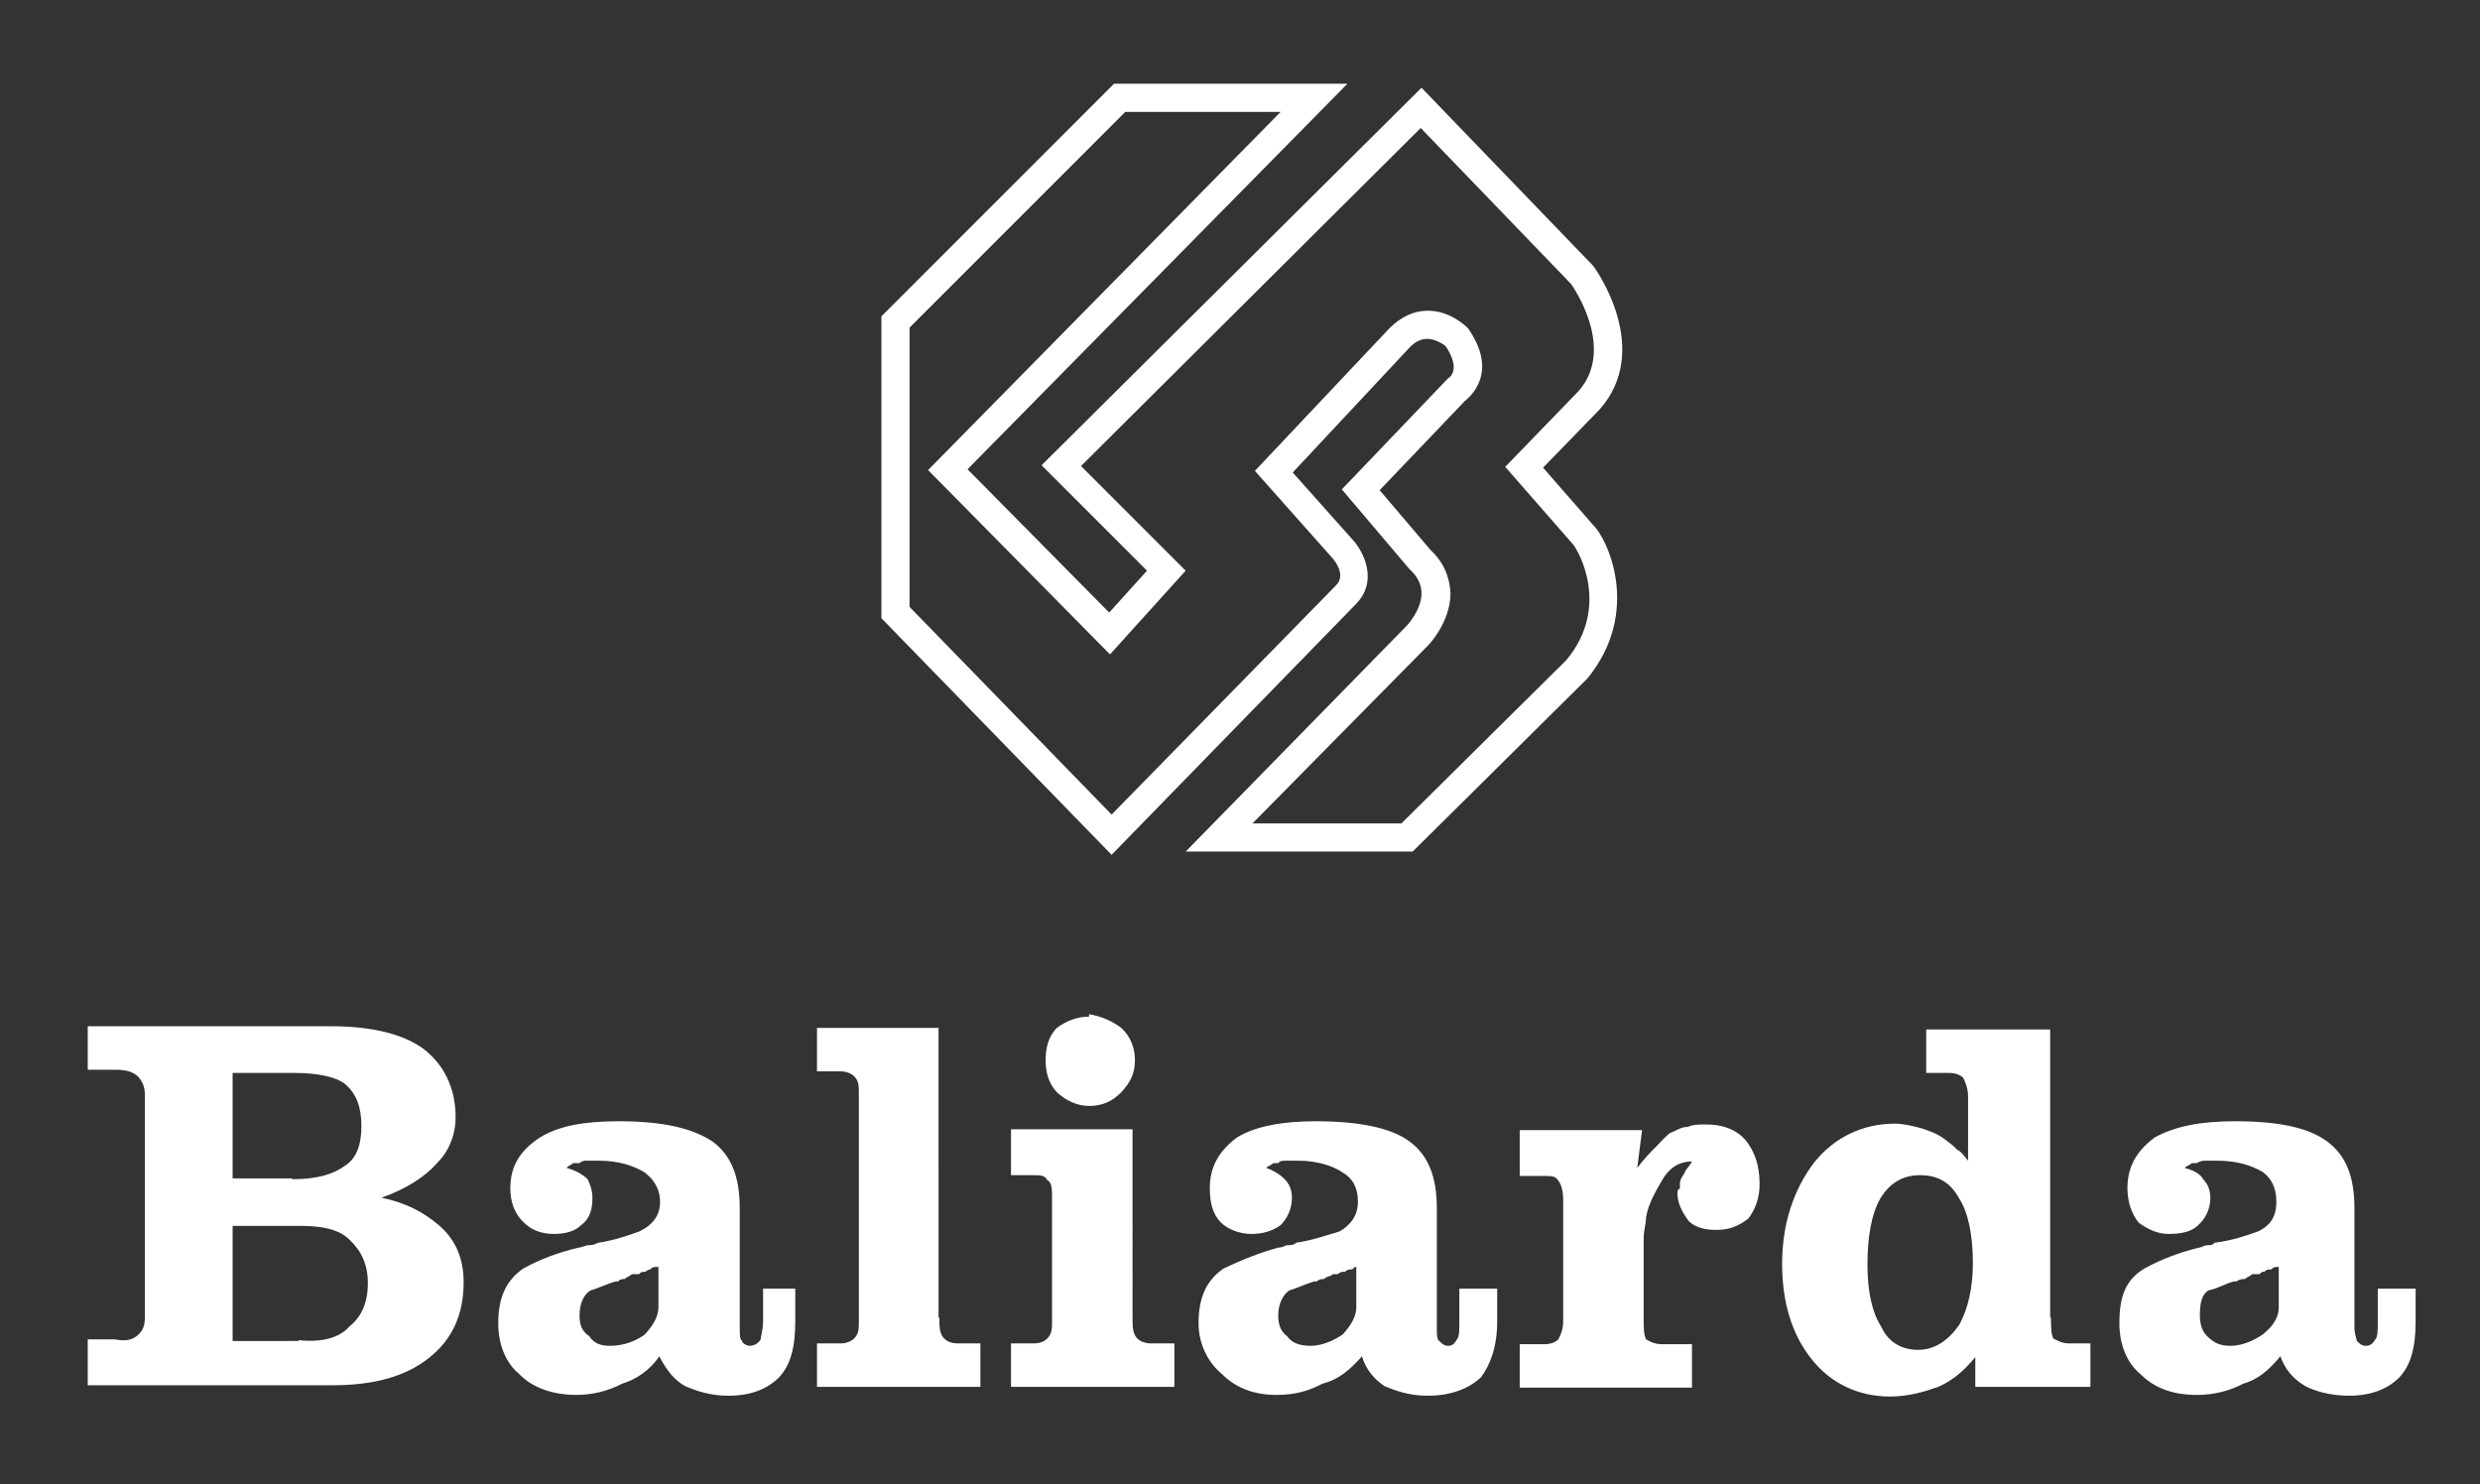
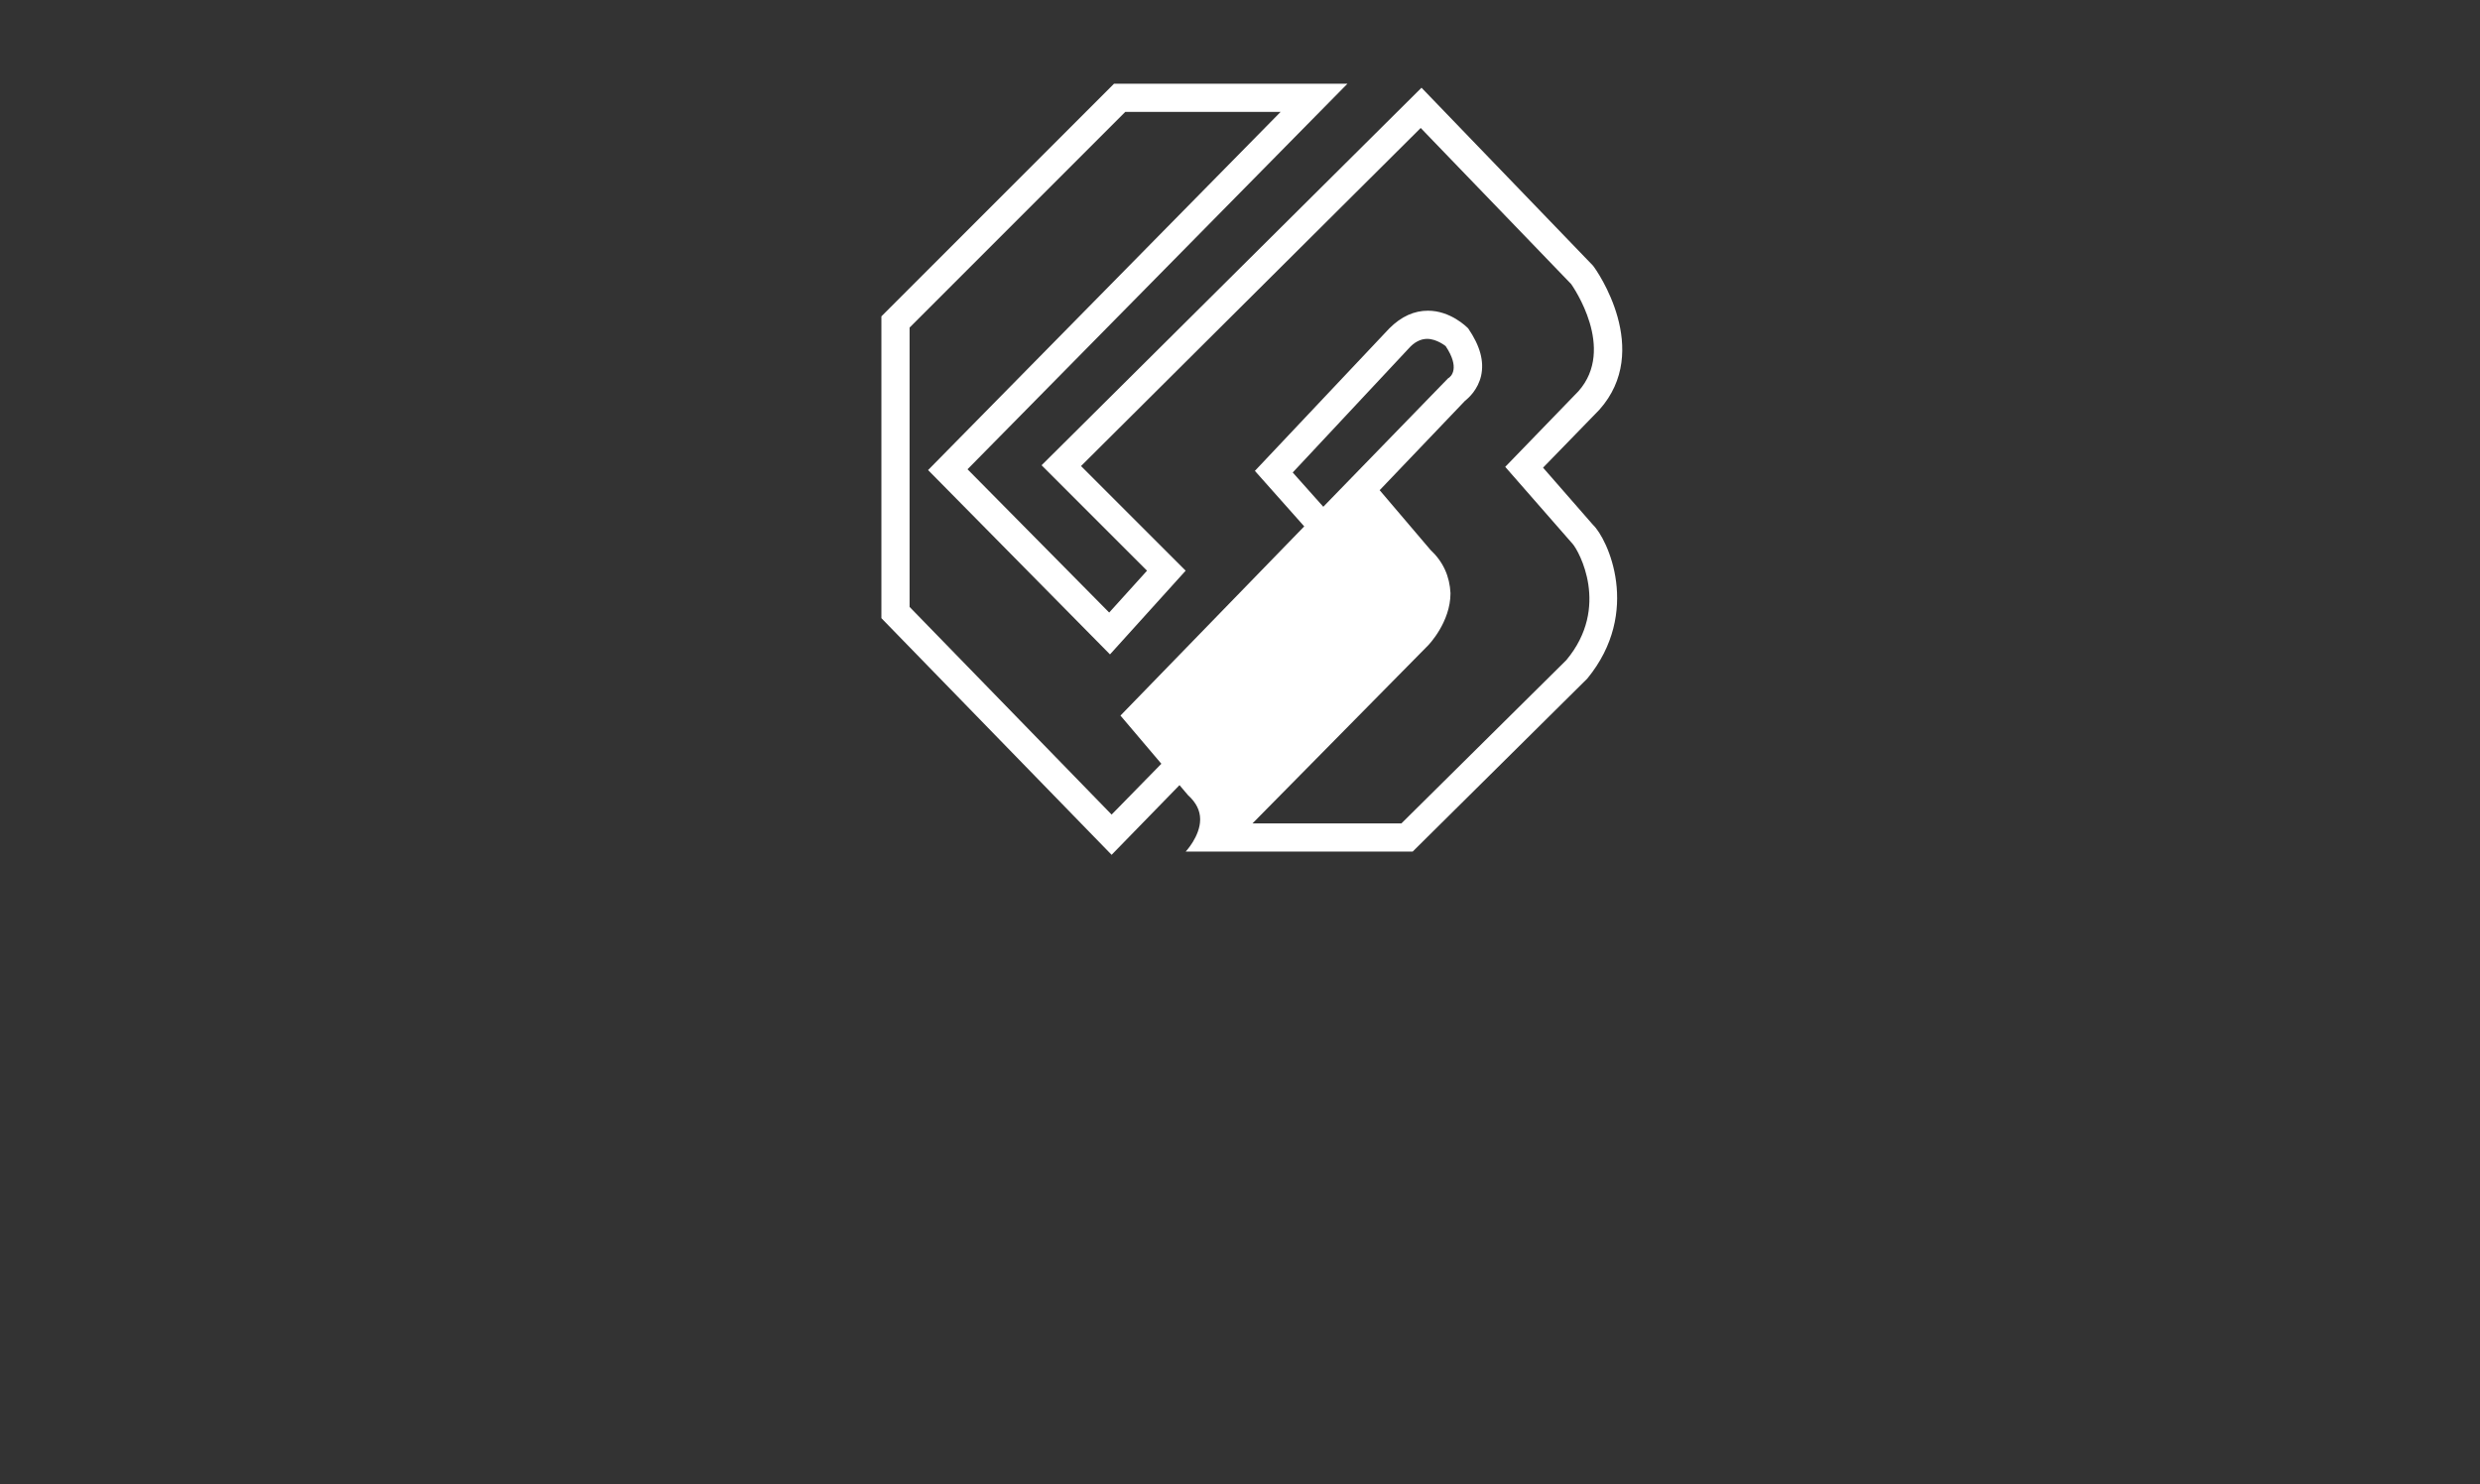
<svg xmlns="http://www.w3.org/2000/svg" version="1.1" id="Capa_1" x="0px" y="0px" viewBox="0 0 308.1 184.4" style="enable-background:new 0 0 308.1 184.4;" xml:space="preserve">
  <rect x="0" y="0" width="308.1" height="184.4" fill="#333333" stroke="none" />
  <style type="text/css">
	.st0{fill:#FFFFFF;}
</style>
  <g>
-     <path class="st0" d="M47.4,148.8c2.9,0.6,5.1,1.7,7.1,3.4c2,1.7,3.1,4,3.1,7.1c0,4-1.4,7.1-4.3,9.4c-2.9,2.3-6.8,3.4-12,3.4H10.9   v-5.7h3.4c1.4,0.3,2.3,0,2.9-0.6c0.6-0.6,0.8-1.1,0.8-2.3v-27.4c0-1.1-0.3-1.7-0.8-2.3c-0.6-0.6-1.4-0.9-2.9-0.9h-3.4v-5.4h30.3   c4.8,0,8.8,0.9,11.4,2.8c2.6,2,4,4.9,4,8.5c0,2.3-0.9,4.3-2.3,5.7C52.8,146.2,50.5,147.7,47.4,148.8L47.4,148.8L47.4,148.8z    M37.1,166.5c2.9,0.3,5.1-0.3,6.3-1.7c1.4-1.1,2.3-2.8,2.3-5.4c0-2.3-0.8-4-2.3-5.4c-1.2-1.2-3.2-1.7-6-1.7h-8.5v14.3H37.1   L37.1,166.5z M36.3,146.5c3.1,0,5.1-0.6,6.6-1.7c1.4-0.9,2-2.6,2-4.9c0-2.3-0.6-4-2-5.2c-1.1-0.9-3.4-1.4-6.3-1.4h-7.7v13.1H36.3   L36.3,146.5z M98.8,160.2v4c0,3.2-0.6,5.4-2,6.9c-1.4,1.4-3.4,2.3-6.3,2.3c-2.3,0-4-0.6-5.4-1.2c-1.4-0.8-2.3-2-3.2-3.7   c-1.1,1.7-2.9,2.9-4.6,3.4c-1.7,0.9-3.7,1.4-5.7,1.4c-2.9,0-5.5-0.9-7.1-2.6c-1.7-1.4-2.6-3.7-2.6-6.3c0-3.4,1.1-5.4,3.1-6.8   c2-1.1,4.3-2,6.9-2.6c0.3,0,0.9-0.3,1.2-0.3c0.3,0,0.6,0,1.2-0.3c2-0.3,3.7-0.9,5.1-1.4c1.7-0.8,2.6-2,2.6-3.7c0-1.7-0.9-2.9-2-3.7   c-1.4-0.8-3.1-1.4-5.7-1.4c-0.6,0-0.9,0-1.4,0c-0.3,0-0.6,0-0.9,0.3c-0.3,0-0.6,0-0.8,0c-0.3,0.3-0.6,0.3-0.8,0.6   c1.1,0.3,2,0.8,2.6,1.4c0.3,0.6,0.6,1.4,0.6,2.3c0,1.4-0.3,2.6-1.4,3.4c-0.8,0.8-2,1.1-3.4,1.1c-1.7,0-2.9-0.6-3.7-1.4   c-1.2-1.1-1.7-2.6-1.7-4.3c0-2.6,1.1-4.6,3.7-6.3c2.3-1.4,5.4-2,9.7-2c5.4,0,9.1,0.8,11.7,2.5c2.3,1.7,3.4,4.3,3.4,8.3v14.8   c0,0.9,0,1.5,0.3,1.7c0,0.3,0.6,0.6,0.9,0.6c0.6,0,1.1-0.3,1.4-0.8c0-0.3,0.3-1.2,0.3-2.3v-4H98.8L98.8,160.2z M81.6,157.4   c-0.3,0-0.6,0-0.8,0.3c0,0-0.3,0-0.6,0.3c-0.3,0-0.6,0-0.8,0.3c-0.3,0-0.6,0-0.9,0c-0.3,0.3-0.6,0.3-0.9,0.6c-0.2,0-0.6,0-0.8,0.3   c-0.3,0-0.3,0-0.3,0l0,0c-1.1,0.3-2.3,0.9-3.1,1.1c-0.9,0.5-1.4,1.7-1.4,3.1c0,1.2,0.3,2,1.2,2.6c0.6,0.9,1.4,1.2,2.6,1.2   c1.7,0,3.2-0.6,4.3-1.4c1.1-1.2,1.7-2.3,1.7-3.4V157.4L81.6,157.4z M116.7,163.7c0,1.1,0,2,0.6,2.6c0.3,0.3,0.8,0.6,1.7,0.6h2.8   v5.4h-20.3v-5.4h2.9c0.8,0,1.4-0.3,1.7-0.6c0.6-0.6,0.6-1.2,0.6-2.3v-28c0-1.2,0-1.7-0.6-2.3c-0.3-0.3-0.9-0.6-1.7-0.6h-2.9v-5.4   h15.1V163.7L116.7,163.7z M140.7,163.7c0,1.1,0,2,0.6,2.6c0.3,0.3,0.9,0.6,1.7,0.6h2.9v5.4h-20.3v-5.4h2.8c0.9,0,1.4-0.3,1.7-0.6   c0.6-0.6,0.6-1.2,0.6-2.3v-15.1c0-1.1,0-2-0.6-2.3c-0.3-0.6-0.9-0.6-1.7-0.6h-2.8v-5.7h15.1V163.7L140.7,163.7z M135.3,126   c1.7,0.3,2.9,0.9,4,1.7c1.2,1.1,1.7,2.6,1.7,4c0,1.7-0.6,2.8-1.7,4c-1.1,1.1-2.3,1.7-4,1.7c-1.4,0-2.8-0.6-4-1.7   c-1.1-1.2-1.4-2.6-1.4-4c0-1.4,0.3-2.9,1.4-4c1.2-0.9,2.6-1.4,4-1.4V126L135.3,126z M186,160.2v4c0,3.2-0.9,5.4-2,6.9   c-1.5,1.4-3.7,2.3-6.6,2.3c-2.3,0-4-0.6-5.4-1.2c-1.2-0.8-2.3-2-2.8-3.7c-1.5,1.7-2.9,2.9-4.9,3.4c-1.7,0.9-3.4,1.4-5.7,1.4   c-2.9,0-5.1-0.9-6.8-2.6c-1.7-1.4-2.9-3.7-2.9-6.3c0-3.4,1.1-5.4,3.1-6.8c2.3-1.1,4.6-2,6.8-2.6c0.6,0,0.9-0.3,1.1-0.3   c0.3,0,0.9,0,1.1-0.3c2-0.3,3.7-0.9,5.4-1.4c1.4-0.8,2.3-2,2.3-3.7c0-1.7-0.6-2.9-2-3.7c-1.2-0.8-3.2-1.4-5.4-1.4   c-0.6,0-1.1,0-1.4,0c-0.6,0-0.9,0-1.1,0.3c-0.3,0-0.6,0-0.6,0c-0.3,0.3-0.6,0.3-0.9,0.6c0.9,0.3,1.7,0.8,2.3,1.4   c0.6,0.6,0.9,1.4,0.9,2.3c0,1.4-0.6,2.6-1.4,3.4c-1.1,0.8-2.3,1.1-3.7,1.1c-1.4,0-2.9-0.6-3.7-1.4c-1.1-1.1-1.4-2.6-1.4-4.3   c0-2.6,1.1-4.6,3.4-6.3c2.3-1.4,5.7-2,9.7-2c5.4,0,9.4,0.8,11.7,2.5c2.3,1.7,3.4,4.3,3.4,8.3v14.8c0,0.9,0,1.5,0.3,1.7   c0.3,0.3,0.6,0.6,1.1,0.6c0.6,0,0.8-0.3,1.1-0.8c0.3-0.3,0.3-1.2,0.3-2.3v-4H186L186,160.2z M168.6,157.4c-0.3,0-0.3,0-0.6,0.3   c-0.3,0-0.6,0-0.9,0.3c-0.3,0-0.6,0-0.9,0.3c-0.3,0-0.3,0-0.6,0c-0.3,0.3-0.9,0.3-1.1,0.6c-0.3,0-0.6,0-0.9,0.3c0,0,0,0-0.3,0l0,0   c-1.1,0.3-2.3,0.9-3.1,1.1c-0.8,0.5-1.4,1.7-1.4,3.1c0,1.2,0.3,2,1.1,2.6c0.6,0.9,1.7,1.2,2.9,1.2c1.4,0,2.8-0.6,4-1.4   c1.1-1.2,1.7-2.3,1.7-3.4V157.4L168.6,157.4z M203.4,145.1c0.9-1.2,1.7-2,2.3-2.6c0.6-0.6,1.1-1.2,1.7-1.7c0.8-0.3,1.4-0.8,2.3-0.8   c0.6-0.3,1.4-0.3,2.3-0.3c2,0,3.7,0.6,4.9,2c1.1,1.4,1.7,3.1,1.7,5.4c0,1.7-0.5,3.1-1.4,4.3c-1.2,0.9-2.3,1.4-4,1.4   c-1.4,0-2.6-0.3-3.4-1.1c-0.9-1.2-1.4-2.3-1.4-3.4c0-0.3,0-0.6,0.3-0.6c0-0.3,0-0.6,0-0.6c0-0.6,0.3-0.9,0.6-1.4   c0-0.3,0.6-0.8,0.9-1.4c-1.7,0-2.9,0.9-3.7,2.3c-0.8,1.4-1.7,2.9-2,4.6c0,0.8-0.3,1.7-0.3,2.6c0,0.9,0,1.4,0,2.3v7.7   c0,1.1,0,2,0.3,2.6c0.5,0.3,1.1,0.6,2,0.6h3.7v5.4h-21.4v-5.4h3.1c0.8,0,1.4-0.3,1.7-0.6c0.3-0.6,0.6-1.2,0.6-2.3v-15.1   c0-1.1-0.3-2-0.6-2.3c-0.3-0.6-0.9-0.6-1.7-0.6h-3.1v-5.7H204L203.4,145.1L203.4,145.1z M254.8,163.7c0,1.1,0,2,0.3,2.6   c0.6,0.3,1.1,0.6,2,0.6h2.6v5.4h-14.3v-3.7c-1.4,1.7-2.8,2.9-4.6,3.7c-1.7,0.6-3.7,1.2-6,1.2c-4,0-7.4-1.7-9.7-4.6   c-2.5-3.1-3.7-7.1-3.7-11.9c0-4.9,1.4-9.2,4-12.6c2.5-3.1,6-4.8,10-4.8c1.1,0,2.3,0.3,3.4,0.6c0.8,0.3,1.7,0.5,2.9,1.4   c0.3,0.3,0.9,0.6,1.4,1.2c0.6,0.3,0.9,0.8,1.4,1.4v-8c0-0.9-0.3-1.7-0.6-2.3c-0.3-0.3-0.9-0.6-1.7-0.6h-2.9v-5.4h15.4V163.7   L254.8,163.7z M232,157.1c0,3.4,0.6,6,1.7,7.7c0.9,2,2.6,2.9,4.6,2.9c2,0,3.7-1.1,5.1-3.1c1.1-2,1.7-4.6,1.7-7.7   c0-3.5-0.6-6.3-1.7-8c-1.1-2-2.6-2.9-4.9-2.9c-2,0-3.7,0.9-4.9,2.9C232.5,150.8,232,153.7,232,157.1L232,157.1L232,157.1z    M300.1,160.2v4c0,3.2-0.6,5.4-2,6.9c-1.4,1.4-3.4,2.3-6.3,2.3c-2.3,0-4.3-0.6-5.4-1.2c-1.4-0.8-2.5-2-3.1-3.7   c-1.4,1.7-2.8,2.9-4.6,3.4c-1.7,0.9-3.7,1.4-5.7,1.4c-3.2,0-5.4-0.9-7.1-2.6c-1.7-1.4-2.6-3.7-2.6-6.3c0-3.4,0.8-5.4,3.1-6.8   c2-1.1,4.3-2,6.8-2.6c0.3,0,0.6-0.3,1.1-0.3c0.3,0,0.6,0,0.8-0.3c2.3-0.3,4-0.9,5.4-1.4c1.7-0.8,2.3-2,2.3-3.7   c0-1.7-0.6-2.9-1.7-3.7c-1.4-0.8-3.1-1.4-5.7-1.4c-0.6,0-1.1,0-1.4,0c-0.3,0-0.6,0-1.1,0.3c0,0-0.3,0-0.6,0   c-0.3,0.3-0.6,0.3-0.9,0.6c1.2,0.3,2,0.8,2.3,1.4c0.6,0.6,0.9,1.4,0.9,2.3c0,1.4-0.6,2.6-1.5,3.4c-0.8,0.8-2,1.1-3.7,1.1   c-1.4,0-2.6-0.6-3.7-1.4c-0.9-1.1-1.4-2.6-1.4-4.3c0-2.6,1.1-4.6,3.4-6.3c2.6-1.4,5.7-2,10-2c5.4,0,9.1,0.8,11.4,2.5   c2.3,1.7,3.4,4.3,3.4,8.3v14.8c0,0.9,0.3,1.5,0.3,1.7c0.3,0.3,0.6,0.6,1.1,0.6c0.6,0,0.9-0.3,1.2-0.8c0.3-0.3,0.3-1.2,0.3-2.3v-4   H300.1L300.1,160.2z M283,157.4c-0.3,0-0.6,0-0.8,0.3c-0.3,0-0.6,0-0.9,0.3c-0.3,0-0.3,0-0.6,0.3c-0.3,0-0.6,0-0.9,0   c-0.3,0.3-0.6,0.3-0.9,0.6c-0.3,0-0.6,0-1.1,0.3l0,0h-0.3c-1.1,0.3-2,0.9-3.1,1.1c-0.9,0.5-1.1,1.7-1.1,3.1c0,1.2,0.3,2,0.9,2.6   c0.9,0.9,1.7,1.2,2.9,1.2c1.4,0,2.8-0.6,4-1.4c1.5-1.2,2-2.3,2-3.4V157.4z" />
-     <path class="st0" d="M138.1,106.2l-28.6-29.4V39.3l28.9-28.9h29l-47.2,47.9l17.6,17.8l4.7-5.2l-13.1-13.1l47.2-46.9L197.9,33   c0.5,0.6,7.4,10.5,0.8,17.9l-7,7.2l6.2,7.1c1.8,1.7,6.1,10.8-0.7,19.1l-21.7,21.5h-28.2l27.5-28.1c0,0,1.8-1.9,1.8-4   c0-1.1-0.5-2.1-1.5-3l-8.4-9.9L179.9,47c0.4-0.2,1.5-1.3-0.3-4l0,0c0,0-1.1-0.9-2.3-0.9c-0.8,0-1.6,0.4-2.3,1.2l-14.4,15.4L168,67   c1.4,1.5,3.3,5.2,0.4,8.1L138.1,106.2z M155.6,102.3h18.5L194.6,82c5.5-6.6,1.5-13.6,0.8-14.4L187,58l9.1-9.4   c4.7-5.3-0.7-13-0.9-13.3l-18.7-19.4l-42.2,42l13,13l-9.4,10.4l-22.6-22.9l43.8-44.5h-19.3L113,40.7v34.7l25.1,25.8L166,72.7   c1.3-1.3-0.3-3.2-0.5-3.4l-9.6-10.8l16.7-17.7c1.5-1.5,3.1-2.2,4.8-2.2c2.8,0,4.8,2,5,2.2c1.5,2.2,2,4.1,1.6,5.9   c-0.4,1.7-1.5,2.7-2,3.1l-10.6,11.1l6.3,7.4c1.6,1.5,2.4,3.3,2.5,5.4c0,3.6-2.7,6.4-2.8,6.5L155.6,102.3z" />
+     <path class="st0" d="M138.1,106.2l-28.6-29.4V39.3l28.9-28.9h29l-47.2,47.9l17.6,17.8l4.7-5.2l-13.1-13.1l47.2-46.9L197.9,33   c0.5,0.6,7.4,10.5,0.8,17.9l-7,7.2l6.2,7.1c1.8,1.7,6.1,10.8-0.7,19.1l-21.7,21.5h-28.2c0,0,1.8-1.9,1.8-4   c0-1.1-0.5-2.1-1.5-3l-8.4-9.9L179.9,47c0.4-0.2,1.5-1.3-0.3-4l0,0c0,0-1.1-0.9-2.3-0.9c-0.8,0-1.6,0.4-2.3,1.2l-14.4,15.4L168,67   c1.4,1.5,3.3,5.2,0.4,8.1L138.1,106.2z M155.6,102.3h18.5L194.6,82c5.5-6.6,1.5-13.6,0.8-14.4L187,58l9.1-9.4   c4.7-5.3-0.7-13-0.9-13.3l-18.7-19.4l-42.2,42l13,13l-9.4,10.4l-22.6-22.9l43.8-44.5h-19.3L113,40.7v34.7l25.1,25.8L166,72.7   c1.3-1.3-0.3-3.2-0.5-3.4l-9.6-10.8l16.7-17.7c1.5-1.5,3.1-2.2,4.8-2.2c2.8,0,4.8,2,5,2.2c1.5,2.2,2,4.1,1.6,5.9   c-0.4,1.7-1.5,2.7-2,3.1l-10.6,11.1l6.3,7.4c1.6,1.5,2.4,3.3,2.5,5.4c0,3.6-2.7,6.4-2.8,6.5L155.6,102.3z" />
  </g>
</svg>